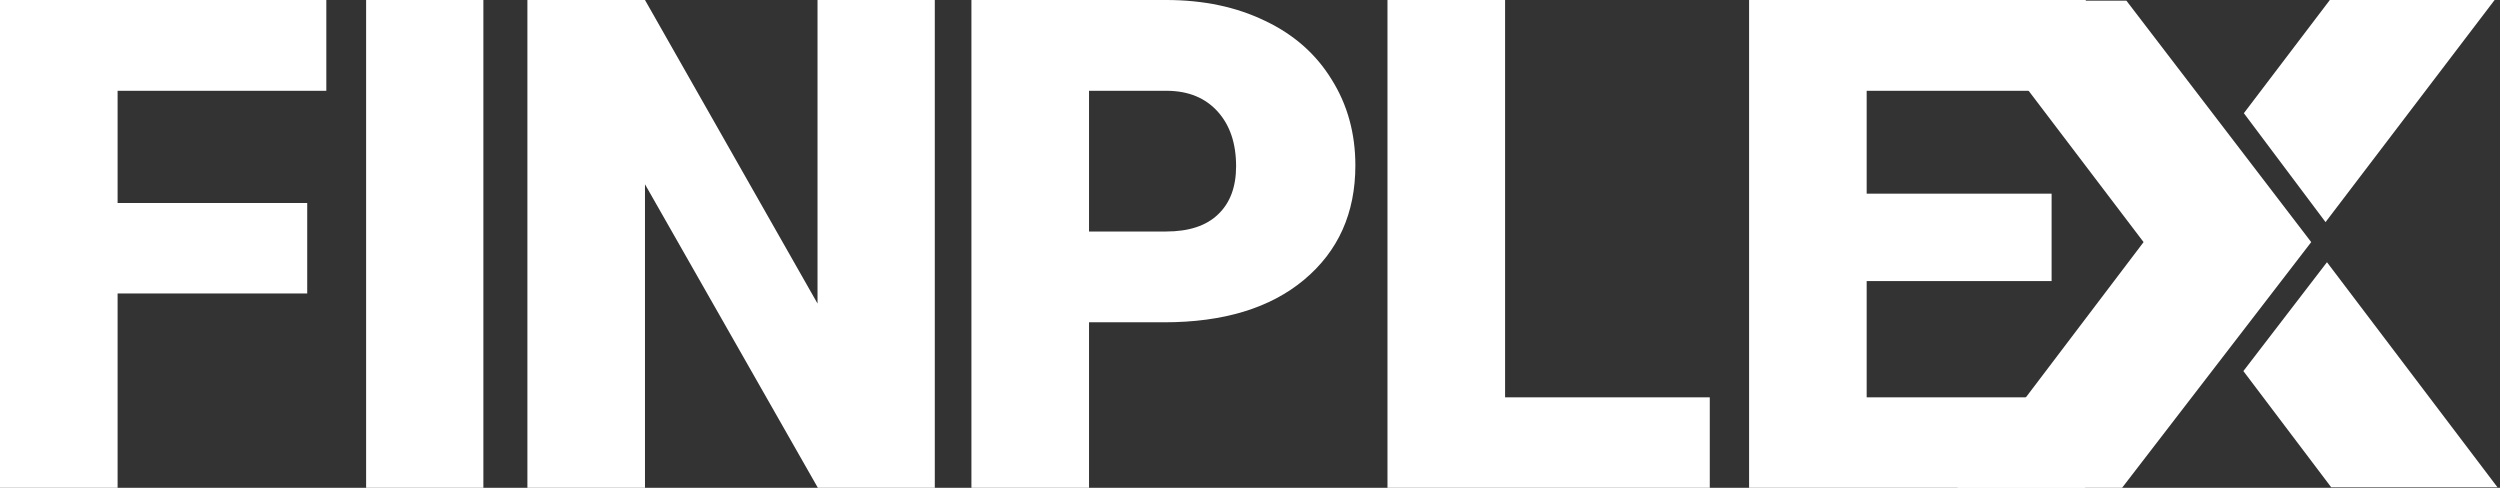
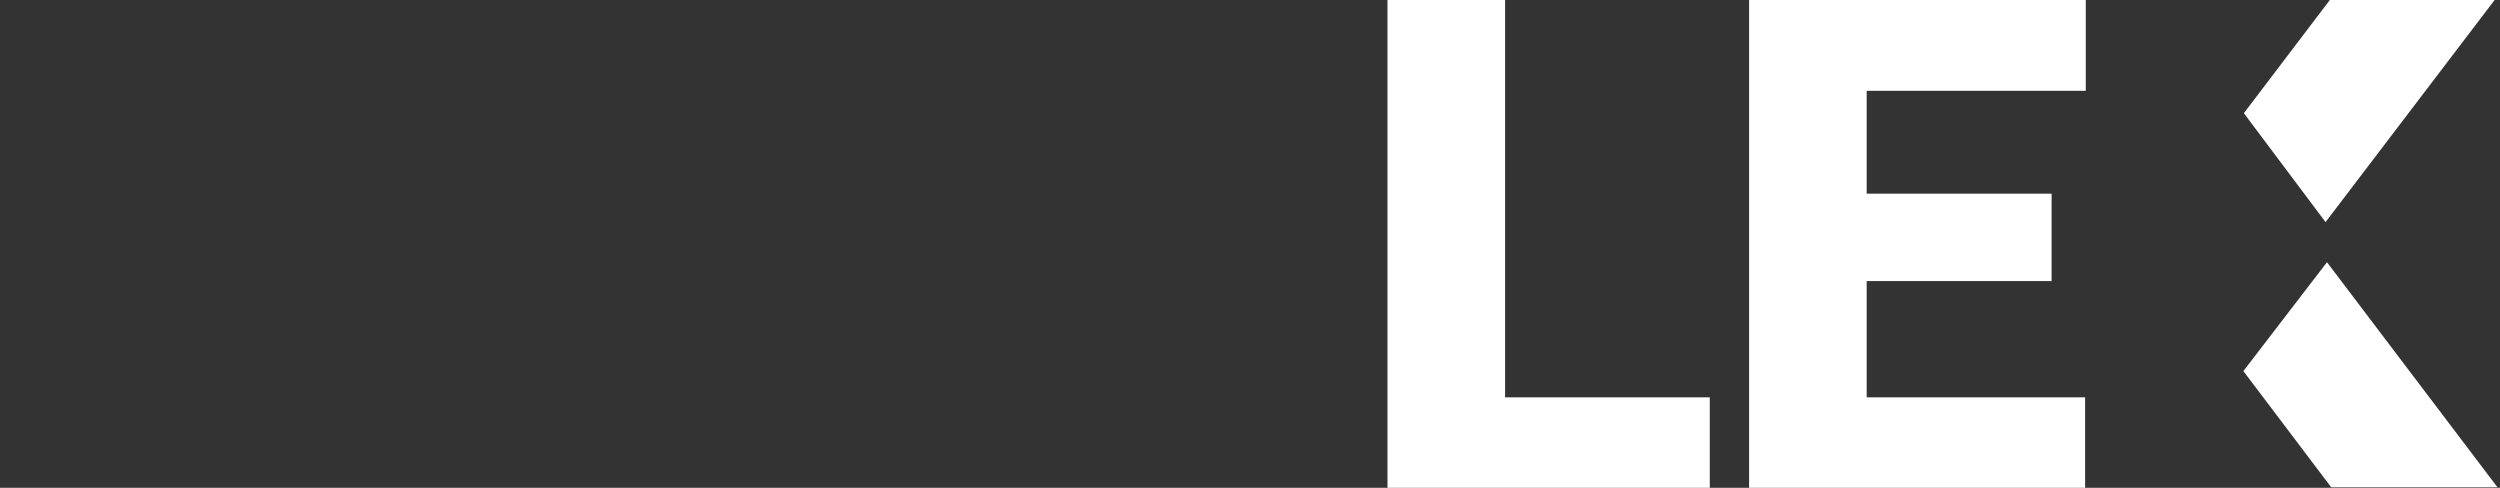
<svg xmlns="http://www.w3.org/2000/svg" width="123" height="24" viewBox="0 0 123 24" fill="none">
  <rect x="0" y="0" width="123" height="24" fill="#333333" stroke="none" />
-   <path d="M15.115 14.44H5.786V24H0V0H16.055V4.467H5.786V9.989H15.115V14.44Z" fill="white" />
-   <path d="M23.782 24H18.013V0H23.782V24Z" fill="white" />
-   <path d="M45.992 24H40.239L31.733 9.066V24H25.948V0H31.733L40.222 14.934V0H45.992V24Z" fill="white" />
-   <path d="M53.58 15.857V24H47.794V0H57.371C59.206 0 60.827 0.341 62.234 1.022C63.651 1.692 64.745 2.654 65.514 3.907C66.294 5.148 66.684 6.56 66.684 8.143C66.684 10.483 65.844 12.357 64.162 13.764C62.492 15.159 60.195 15.857 57.272 15.857H53.58ZM53.58 11.39H57.371C58.492 11.39 59.344 11.11 59.926 10.55C60.52 9.989 60.816 9.198 60.816 8.176C60.816 7.055 60.514 6.159 59.91 5.489C59.305 4.819 58.481 4.478 57.437 4.467H53.58V11.39Z" fill="white" />
  <path d="M74.05 19.549H84.121V24H68.264V0H74.05V19.549Z" fill="white" />
  <path d="M100.939 13.83H91.84V19.549H102.587V24H86.055V0H102.62V4.467H91.84V9.527H100.939V13.83Z" fill="white" />
-   <path d="M104.618 0.032H96.44L105.464 11.912L96.299 24H104.406L113.712 11.912L104.618 0.032Z" fill="white" />
  <path d="M122.877 23.975L114.487 12.901L110.374 18.257L114.696 23.975H122.877Z" fill="white" />
  <path d="M114.417 10.927L122.735 0H114.628L110.398 5.569L114.417 10.927Z" fill="white" />
</svg>